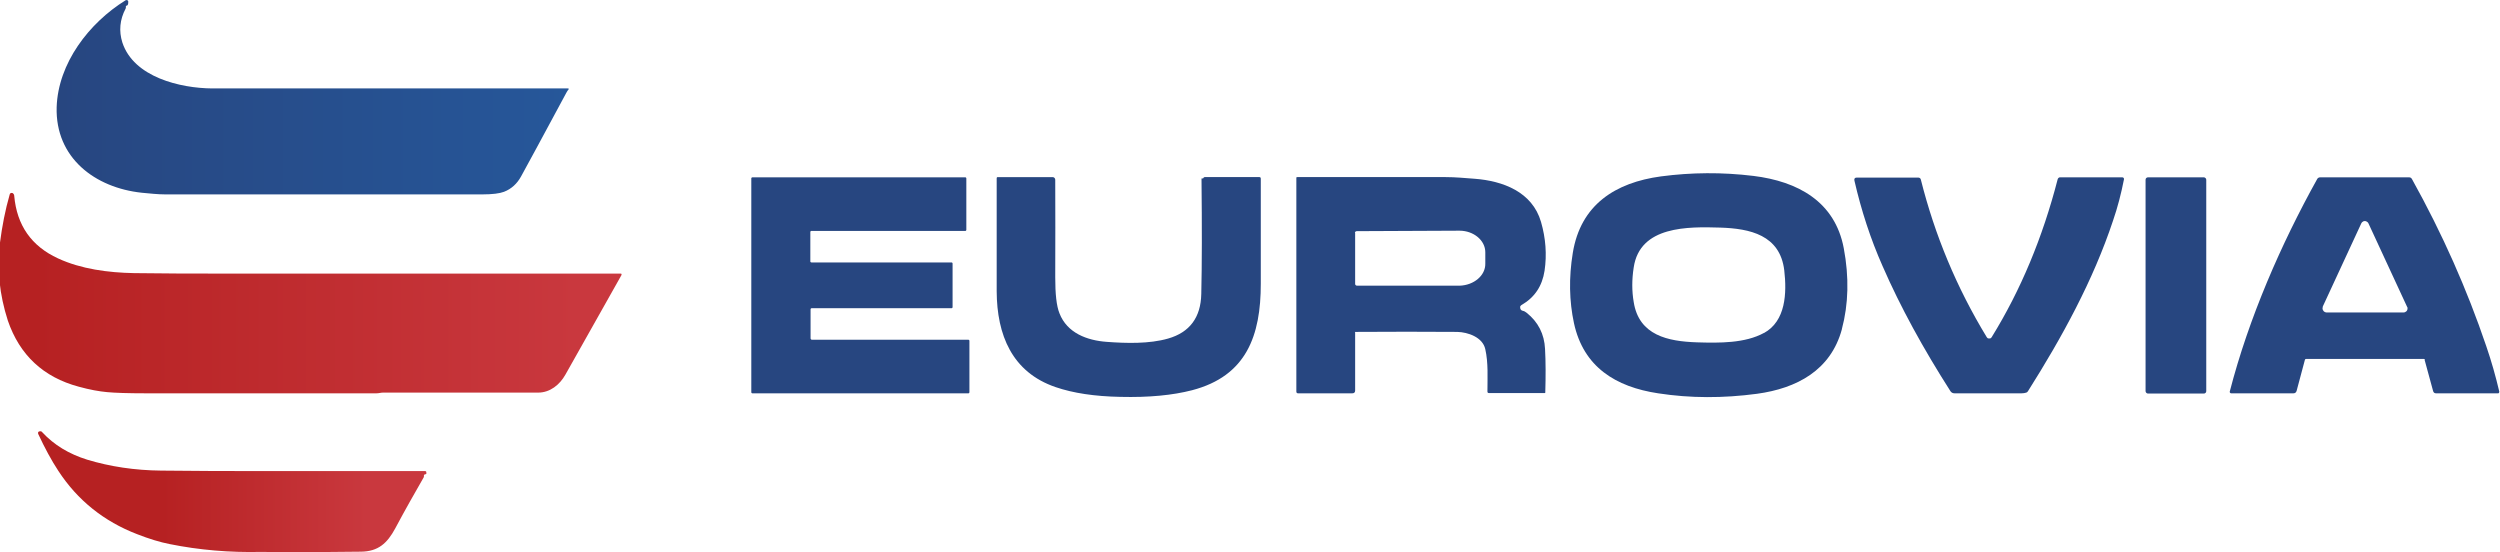
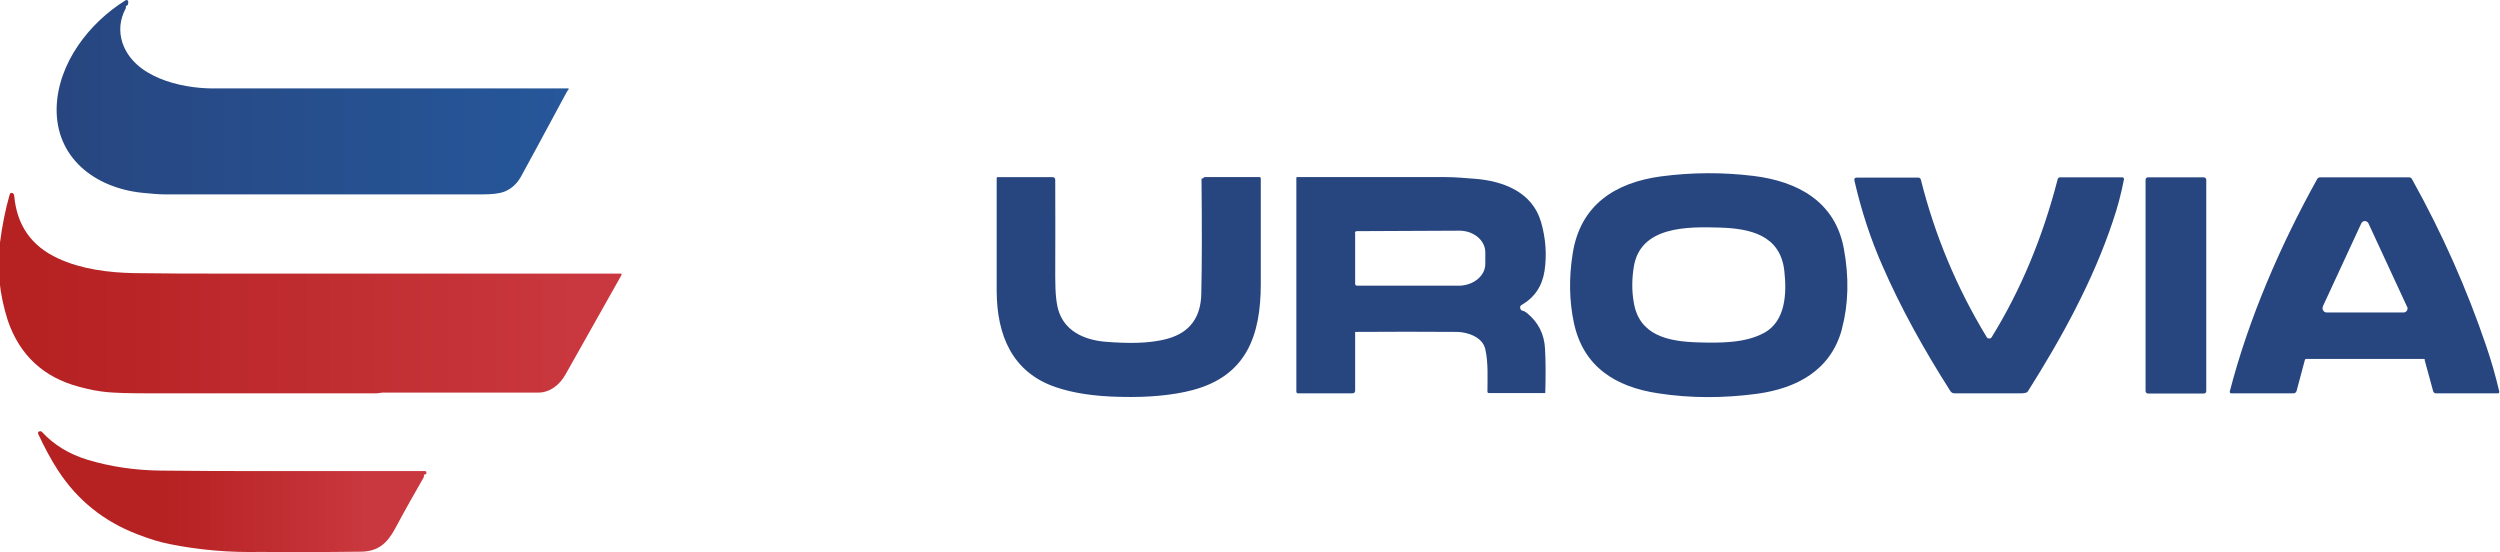
<svg xmlns="http://www.w3.org/2000/svg" xmlns:xlink="http://www.w3.org/1999/xlink" id="Calque_1" data-name="Calque 1" viewBox="0 0 1054.5 233">
  <defs>
    <style>      .cls-1 {        fill: url(#Dégradé_sans_nom_6);      }      .cls-1, .cls-2, .cls-3, .cls-4 {        stroke-width: 0px;      }      .cls-2 {        fill: url(#Dégradé_sans_nom_3);      }      .cls-3 {        fill: url(#Dégradé_sans_nom_6-2);      }      .cls-4 {        fill: #274680;      }    </style>
    <linearGradient id="Dégradé_sans_nom_3" data-name="Dégradé sans nom 3" x1="24" y1="41" x2="239.9" y2="41" gradientUnits="userSpaceOnUse">
      <stop offset="0" stop-color="#274680" />
      <stop offset="1" stop-color="#26579a" />
    </linearGradient>
    <linearGradient id="Dégradé_sans_nom_6" data-name="Dégradé sans nom 6" x1="14.8" y1="123.6" x2="243.6" y2="123.6" gradientUnits="userSpaceOnUse">
      <stop offset="0" stop-color="#b62122" />
      <stop offset="1" stop-color="#c9383e" />
    </linearGradient>
    <linearGradient id="Dégradé_sans_nom_6-2" data-name="Dégradé sans nom 6" x1="68.5" y1="207.5" x2="154.5" y2="207.5" xlink:href="#Dégradé_sans_nom_6" />
  </defs>
  <g>
    <path class="cls-4" d="M776.9,138.9c-4.7,17.3-19,24.9-35.8,27.2-14.2,1.9-28.1,1.9-41.7-.2-17.9-2.7-31.5-11.1-35.5-29.6-2-9.3-2.2-19.2-.5-29.6,3.3-20.4,18-29.7,37.2-32.3,12.9-1.7,25.8-1.8,39-.2,18.7,2.3,34.4,10.8,38.1,30.5,2.3,12.2,2,23.6-.8,34.1ZM744,140.5c9.3-5.1,9.7-16.9,8.6-26.5-1.8-14.9-14.5-17.6-27-18-13.5-.4-33.9-.8-36.5,16.8-.8,5.1-.8,10,0,14.6,2.2,14.1,14.5,16.6,26.7,17,9.5.3,20.3.4,28.3-4Z" />
-     <path class="cls-4" d="M342.1,143.3h66.4c.2,0,.4.2.4.4h0v21.8c0,.2-.2.4-.4.4h-91.2c-.2,0-.4-.2-.4-.4v-90.3c0-.2.2-.4.4-.4h89.9c.2,0,.4.2.4.5v21.7c0,.2-.2.4-.4.4h-65c-.2,0-.4.2-.4.5v12.4c0,.2.2.4.5.4h59.1c.2,0,.4.2.4.5v18.4c0,.2-.2.4-.4.4h-59.1c-.2,0-.4.2-.4.4h0v12.4c0,.2.2.4.4.4h0Z" />
    <path class="cls-4" d="M507.3,75.3c.2,0,.3-.2.4-.4.1,0,.2-.2.4-.2h23.1c.4,0,.6.2.6.7,0,13.8,0,28.6,0,44.3,0,21.8-6,38.9-29,44.9-8.1,2.1-18.2,3.1-30.2,2.8-10.9-.2-20-1.6-27.3-4.1-18.5-6.3-24.8-22.1-24.9-40.4,0-15,0-30.9,0-47.7,0-.4.2-.5.5-.5h23.1c.6,0,1.1.5,1.1,1.1.1,13.1,0,26.8,0,41.1,0,7,.5,12.1,1.8,15.3,3.2,8.2,11.5,11.4,20,12,8.1.6,17.8.9,25.8-1.4,9.1-2.6,13.8-8.9,14-18.8.3-12.7.3-28.8.1-48.3,0,0,0-.2,0-.3,0,0,.1-.2.2-.2Z" />
    <path class="cls-4" d="M571.6,140.2v24.5c0,.8-.4,1.2-1.2,1.2h-22.9c-.5,0-.7-.3-.7-.8v-90c0-.3,0-.4.4-.4,20.3,0,41.1,0,62.6,0,4.1,0,8.1.4,12.2.7,11.9.9,24.3,5.5,28,18.2,2,6.9,2.5,13.8,1.5,20.6-1,6.5-4.2,11.3-9.8,14.5-.3.2-.5.5-.5.8,0,.9.3,1.4,1.1,1.6.6.1,1.1.4,1.6.8,4.9,3.9,7.5,9,7.8,15.3.3,5.4.3,11.5.1,18.4,0,.1-.1.2-.2.2h-23.5c-.5,0-.7-.2-.7-.7,0-5.8.4-12-.9-17.8-1.1-5.1-7.4-7.2-11.8-7.3-14.1-.1-28.5-.1-43,0-.1,0-.2,0-.2.2h0ZM571.6,98.3v21.5c0,.4.4.7.8.7h43.3c6-.2,10.9-4.3,10.8-9.3,0,0,0,0,0,0v-4.8c0-5-4.9-9.1-10.9-9.1l-43.3.2c-.4,0-.8.3-.8.7,0,0,0,0,0,0Z" />
    <path class="cls-4" d="M838.8,142.7c.6.2,1,0,1.3-.5,12.3-19.9,21.5-42.1,27.8-66.5.1-.6.7-1,1.2-.9h26.1c.4,0,.7.3.7.7,0,0,0,0,0,.1-1.2,6.1-2.7,11.9-4.6,17.4-8.4,25.3-21.5,49.2-35.9,72-.2.3-.4.5-.7.6-.6.2-1.3.3-2,.3-9,0-18.5,0-28.3,0-.7,0-1.3-.3-1.7-.9-11.5-18-21.1-35.5-28.6-52.7-5.1-11.5-9-23.5-11.9-36.1-.2-.9.2-1.3,1-1.3h25.9c.5,0,1,.3,1.1.8,5.9,23.5,15.1,45.6,27.8,66.5.2.3.4.5.7.6Z" />
    <rect class="cls-4" x="905" y="74.8" width="25.6" height="91.2" rx="1" ry="1" />
    <path class="cls-4" d="M1022.8,151.7c0-.2-.2-.3-.4-.3h-49.7c-.3,0-.4.1-.5.4l-3.5,13.1c-.2.6-.6,1-1.3,1h-26.3c-.3,0-.6-.3-.6-.6,0,0,0-.1,0-.1,8-31,21.6-62.2,36.9-89.7.2-.4.7-.7,1.2-.7h37.5c.6,0,1,.2,1.3.8,12.8,23,23.2,46.5,31.3,70.4,2.2,6.4,4,12.8,5.5,19.2,0,.3-.1.6-.4.7,0,0,0,0-.1,0h-26.2c-.6,0-1-.3-1.2-.9l-3.6-13.2ZM979.8,129.4c-.4.8,0,1.8.8,2.2.2.1.5.2.7.2h32.5c.9,0,1.7-.7,1.7-1.7,0-.2,0-.5-.2-.7l-16.3-35.2c-.4-.8-1.4-1.2-2.2-.8-.4.2-.7.5-.8.8l-16.3,35.2Z" />
  </g>
  <path class="cls-2" d="M239.7,37.9c-.2.2-.5.6-.8,1.2-10,18.6-16.4,30.4-19.1,35.3-1.7,3.1-4.1,5.3-7.2,6.5-1.8.7-4.9,1.1-9.2,1.1-10.6,0-21.2,0-31.9,0-33.9,0-67.8,0-101.7,0-3.3,0-6.7-.4-10-.7-19.7-2.1-36.5-14.7-35.9-36.1C24.5,26.7,37.5,9.7,53,.1c.3-.2.8,0,1,.2,0,0,0,.2.1.3,0,.5,0,1-.2,1.4,0,.2-.3.3-.5.4-.2,0-.4.2-.3.5,0,.2,0,.5-.1.7-2.5,4.7-2.9,9.5-1.4,14.3,4.8,14.7,24.5,19.3,37.9,19.4,26.6,0,53.2,0,79.8,0h70.2c.5,0,.5.2.2.6Z" />
  <path class="cls-1" d="M262.1,116.1c-7.8,13.8-15.7,27.8-23.6,41.9-2.4,4.3-6.5,7.6-11.5,7.6-21.5,0-43.3,0-65.5,0-.8,0-1.7.3-2.7.3-21.9,0-43.9,0-65.8,0-10.4,0-20.9,0-31.3,0-7.9,0-13.4-.2-16.5-.5-3.3-.3-7.3-1-12-2.3-14.9-4-24.9-13.3-29.9-27.9C-.2,124.3-1.4,113.4,0,102.3c.9-6.9,2.2-13.7,4.1-20.3.1-.5.6-.7,1-.6.1,0,.2,0,.3.1.4.3.6.7.6,1.1,1.1,12.4,7.2,21.2,18.5,26.4,9.7,4.5,21.2,6,32,6.2,12.8.2,25.5.2,38.3.2h167c.4,0,.5.3.3.6Z" />
  <path class="cls-3" d="M179.9,199.5c0,.3-.2.5-.6.6-.3,0-.5.2-.5.6,0,.1,0,.2,0,.3,0,0,0,.2,0,.2-3.9,6.8-8,14-12.1,21.7-3.4,6.3-7.2,9.7-14.4,9.8-13.9.2-28,.3-42.2.1-13.3.3-26.1-.8-38.5-3.3-4.1-.8-8.7-2.2-13.8-4.2-14-5.4-25.1-14.3-33.2-26.7-2.9-4.4-5.7-9.6-8.5-15.6-.1-.2,0-.5,0-.7.2-.3.6-.4.9-.4.3,0,.6.1.8.4,5,5.4,11.3,9.2,19,11.6,9.6,2.9,20,4.5,31.2,4.6,14.6.2,29.3.2,44,.2h67.3c.4,0,.6.3.5.7Z" />
</svg>